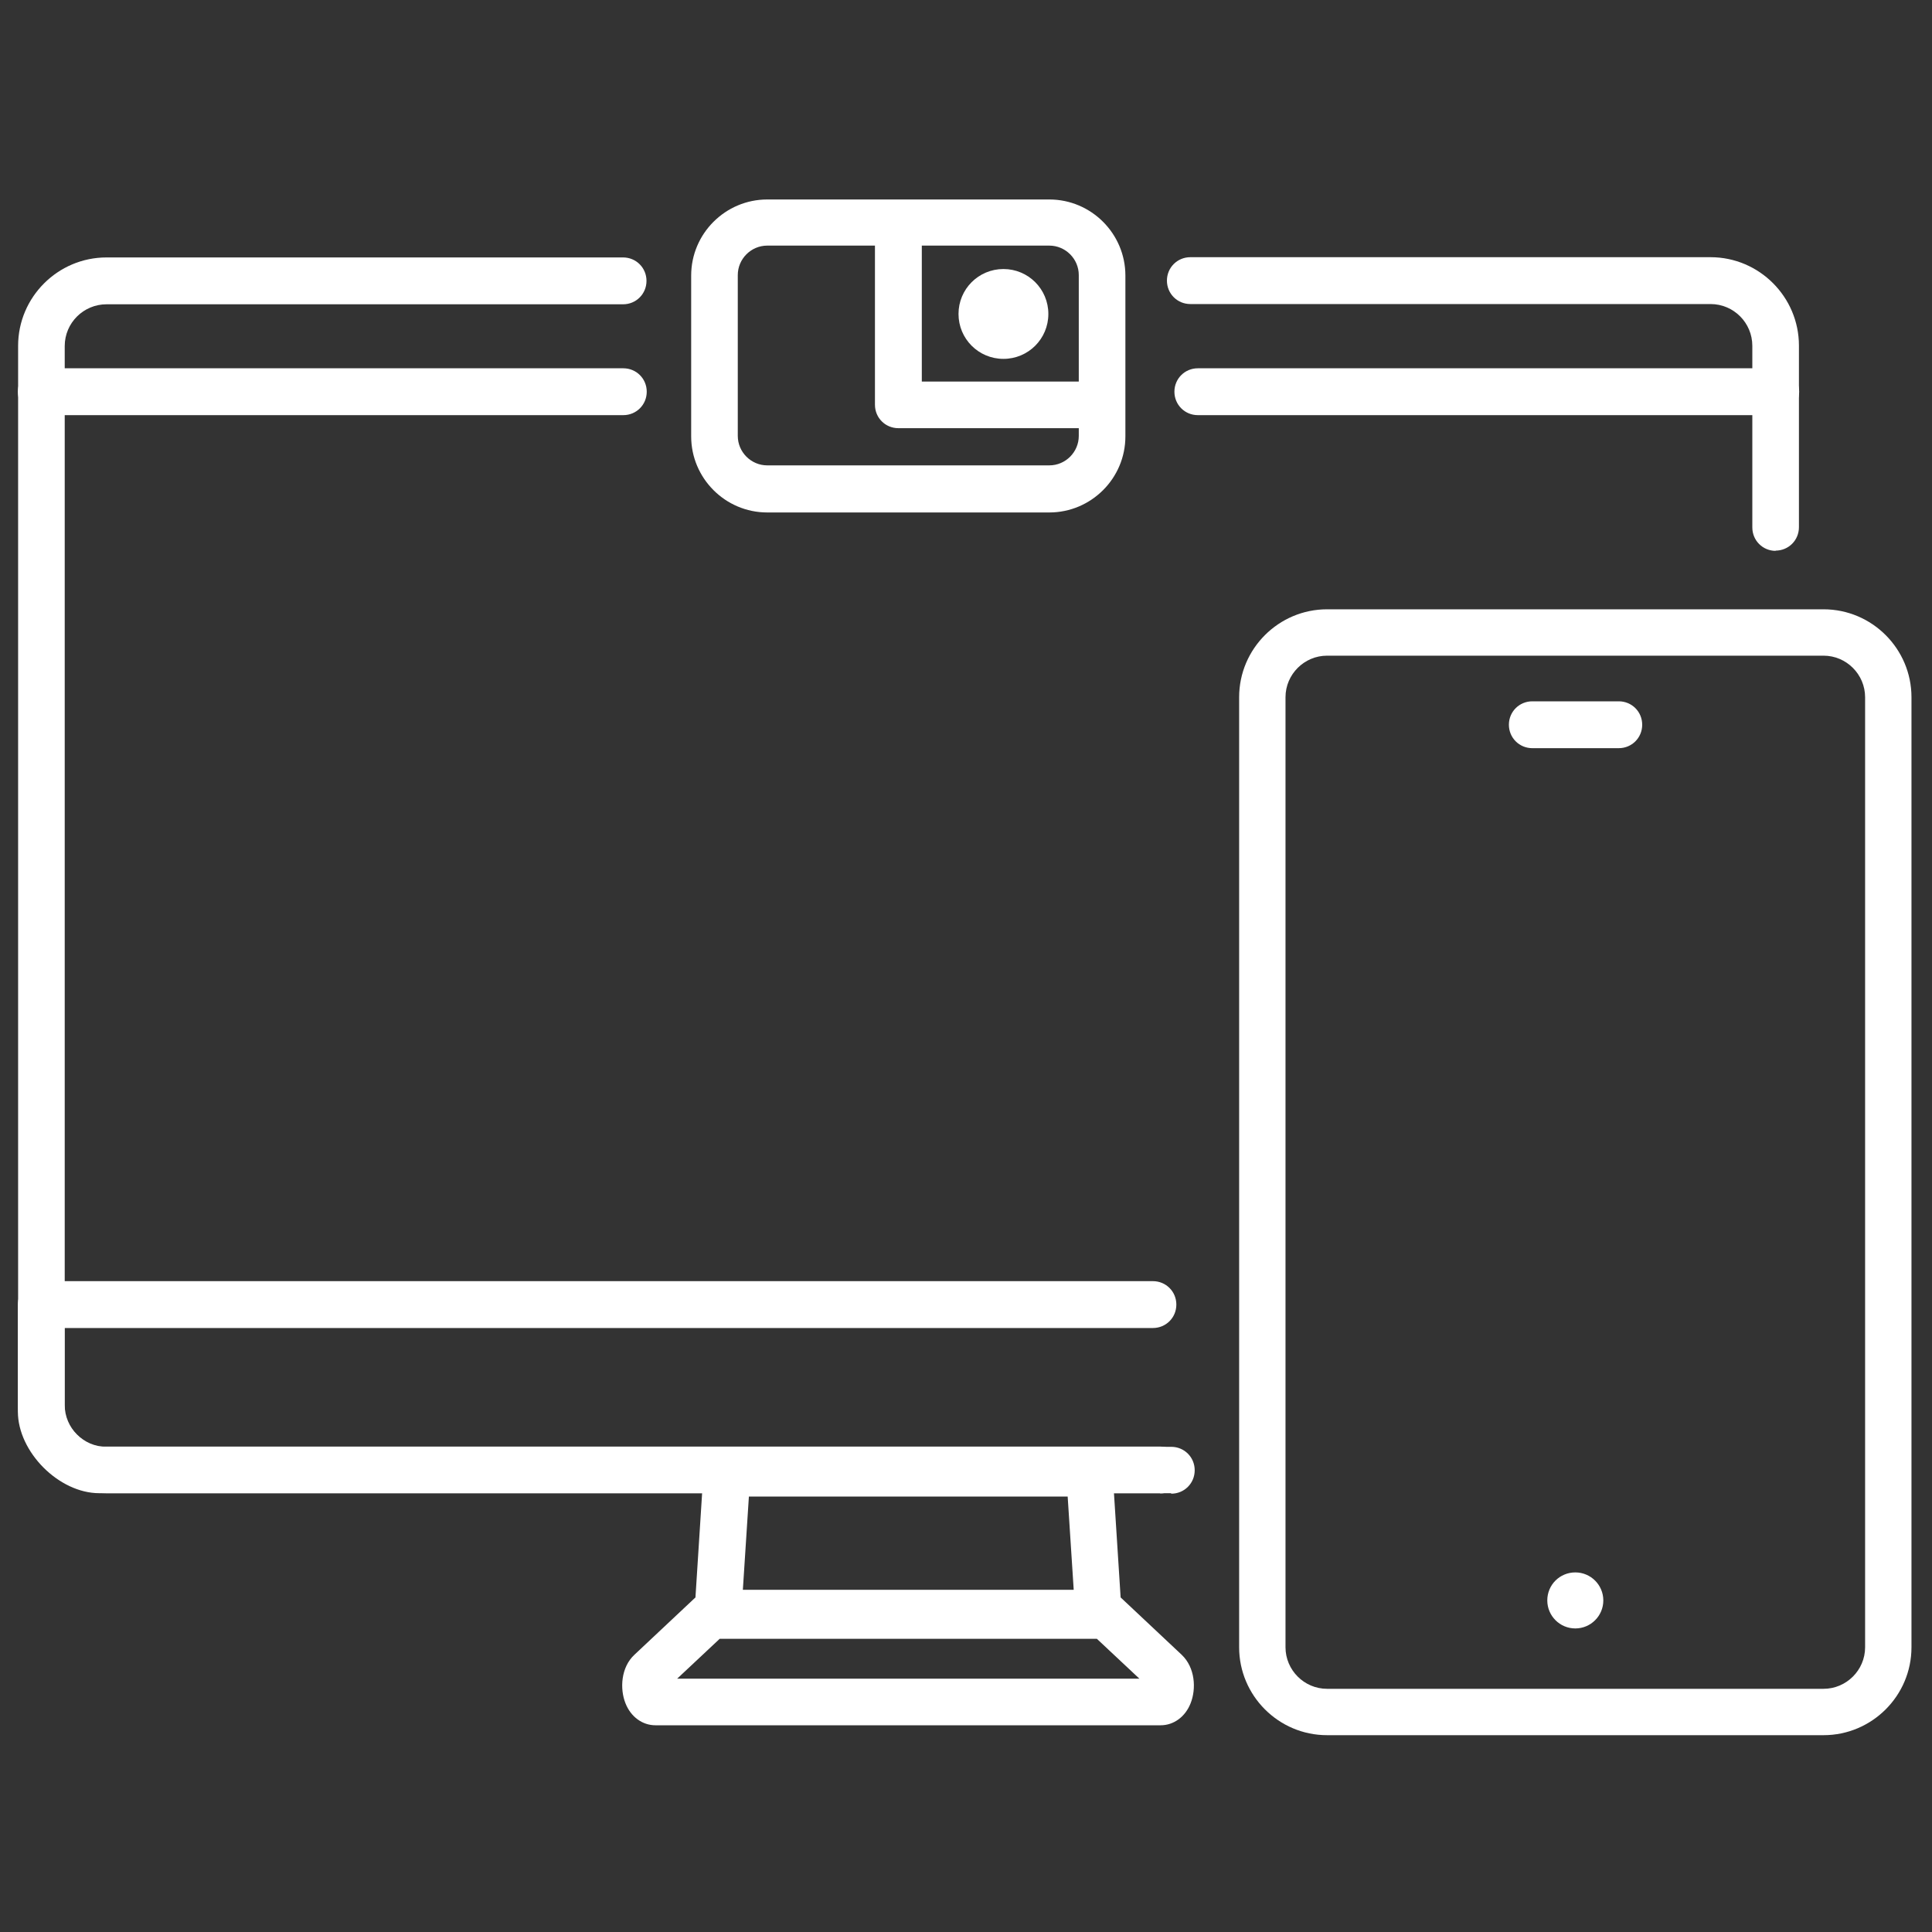
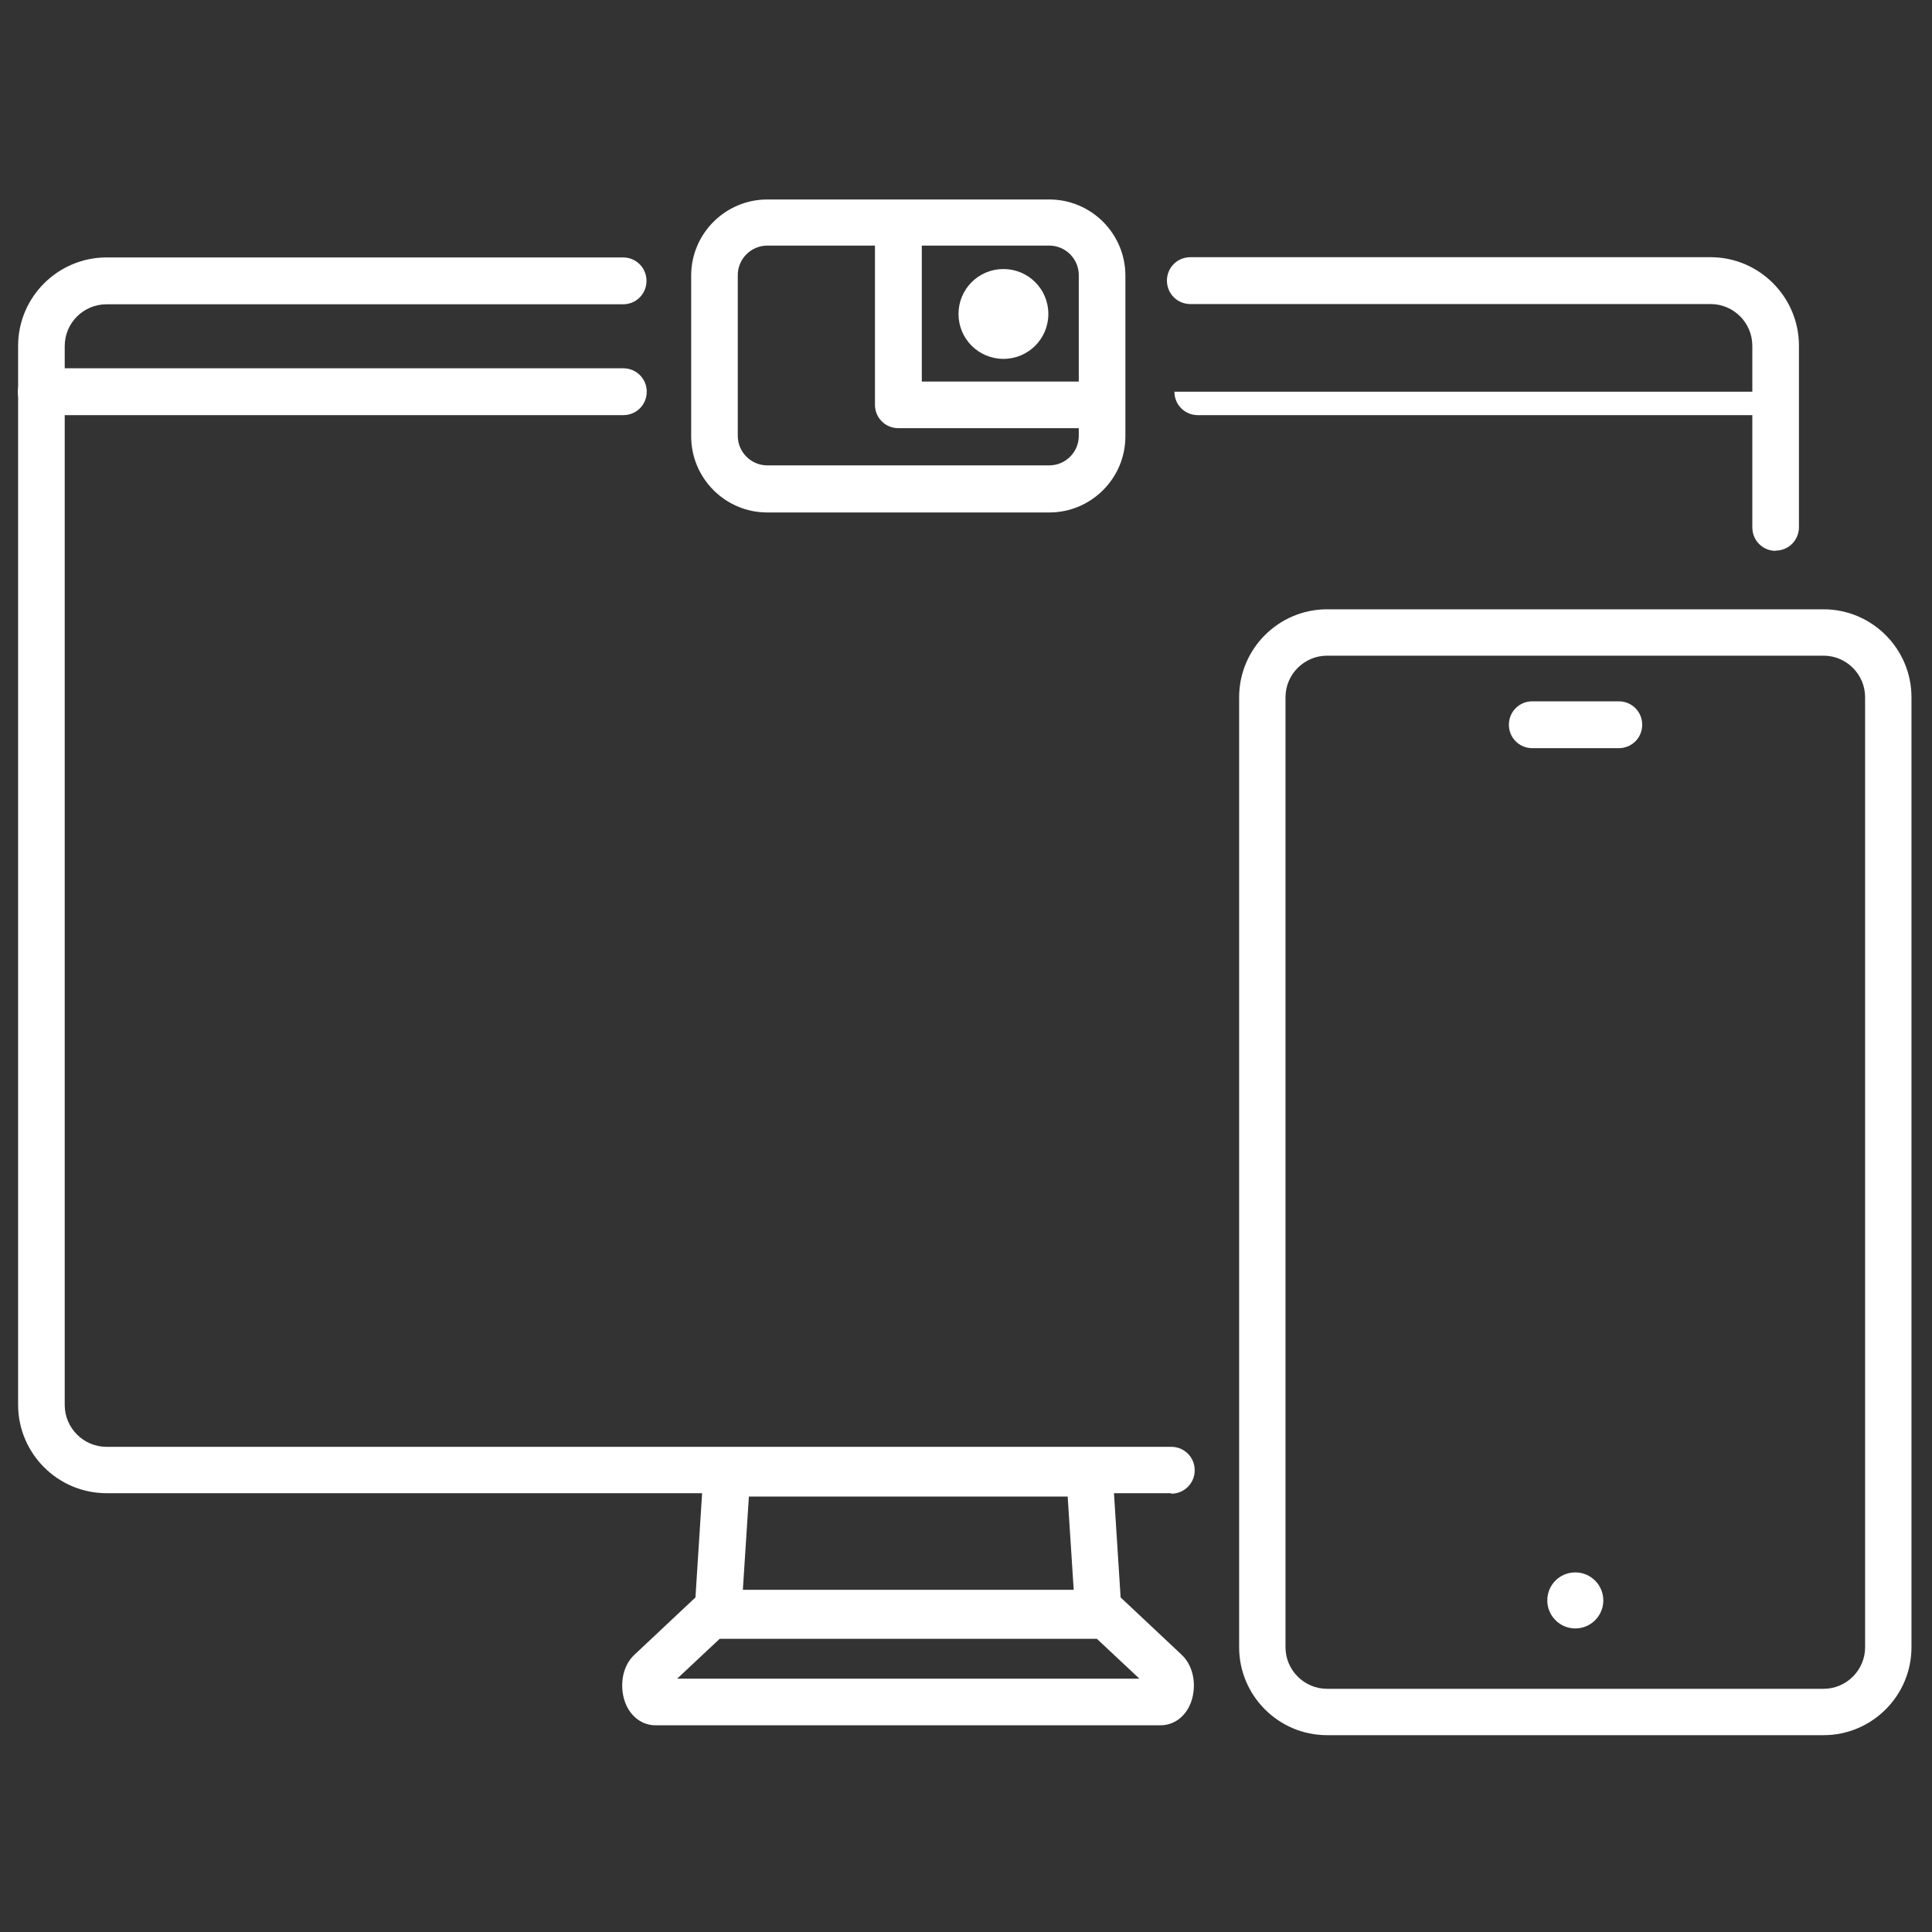
<svg xmlns="http://www.w3.org/2000/svg" id="Layer_2" data-name="Layer 2" viewBox="0 0 80 80">
  <rect x="0" y="0" width="80" height="80" fill="#333333" stroke="none" />
  <defs>
    <style>
      .cls-1 {
        fill: #fff;
      }
    </style>
  </defs>
  <path class="cls-1" d="m73.53,22.81c-.54,0-.97-.43-.97-.97v-7.52c0-.95-.77-1.73-1.73-1.73h-21.54c-.54,0-.97-.43-.97-.97s.43-.97.97-.97h21.54c2.02,0,3.66,1.65,3.66,3.66v7.52c0,.54-.43.97-.97.97" />
  <path class="cls-1" d="m48.49,61.83H4.41c-2.02,0-3.66-1.65-3.66-3.66V14.32c0-2.02,1.65-3.66,3.66-3.66h21.39c.54,0,.97.43.97.97s-.43.97-.97.97H4.41c-.95,0-1.73.77-1.73,1.73v43.85c0,.95.78,1.73,1.73,1.73h44.09c.54,0,.97.43.97.97s-.43.97-.97.97" />
  <path class="cls-1" d="m28.04,69.51h19.14l-1.76-1.65h-15.62l-1.76,1.65h0Zm20.04,1.93h-20.94c-.54,0-1.02-.35-1.24-.91-.24-.6-.19-1.49.37-2.01l2.48-2.33c.18-.17.42-.26.66-.26h16.38c.25,0,.48.09.66.26l2.48,2.33c.56.53.61,1.41.37,2.01-.22.56-.7.91-1.24.91" />
-   <path class="cls-1" d="m48.04,61.83H4.11c-1.67,0-3.37-1.71-3.37-3.38v-4.43c0-.54.43-.97.97-.97h46.03c.54,0,.97.43.97.97s-.43.97-.97.97H2.67v3.47c0,.59.85,1.44,1.44,1.44h43.93c.54,0,.97.43.97.97s-.43.97-.97.97" />
  <path class="cls-1" d="m30.76,65.83h13.7l-.25-3.86h-13.2l-.25,3.86h0Zm14.73,1.93h-15.76c-.26,0-.52-.11-.71-.31-.18-.2-.28-.46-.26-.72l.37-5.79c.03-.51.46-.9.96-.9h15.02c.51,0,.93.4.96.9l.37,5.79c.02.26-.08.53-.26.72-.18.2-.44.31-.71.31" />
-   <path class="cls-1" d="m73.53,17.19h-23.93c-.54,0-.97-.43-.97-.97s.43-.97.97-.97h23.93c.54,0,.97.43.97.97s-.43.97-.97.97" />
+   <path class="cls-1" d="m73.53,17.19h-23.93c-.54,0-.97-.43-.97-.97h23.93c.54,0,.97.43.97.97s-.43.97-.97.97" />
  <path class="cls-1" d="m25.8,17.19H1.71c-.54,0-.97-.43-.97-.97s.43-.97.97-.97h24.1c.54,0,.97.43.97.97s-.43.97-.97.97" />
  <path class="cls-1" d="m54.95,27.15c-.94,0-1.72.77-1.72,1.72v39.34c0,.94.77,1.72,1.72,1.72h20.56c.94,0,1.72-.77,1.72-1.72V28.87c0-.94-.77-1.72-1.72-1.72,0,0-20.56,0-20.56,0Zm20.56,44.7h-20.56c-2.01,0-3.64-1.64-3.64-3.64V28.87c0-2.01,1.64-3.64,3.64-3.64h20.56c2.01,0,3.64,1.64,3.64,3.64v39.34c0,2.01-1.64,3.64-3.64,3.64" />
  <path class="cls-1" d="m67.03,30.98h-3.58c-.54,0-.97-.43-.97-.97s.43-.97.97-.97h3.58c.54,0,.97.43.97.97s-.43.97-.97.97" />
  <path class="cls-1" d="m64.07,66.27c0-.65.52-1.16,1.16-1.16s1.16.52,1.16,1.16-.52,1.16-1.16,1.16-1.16-.52-1.16-1.16" />
  <path class="cls-1" d="m31.77,10.17c-.67,0-1.22.55-1.22,1.22v6.66c0,.67.55,1.22,1.22,1.22h11.68c.67,0,1.22-.55,1.22-1.22v-6.66c0-.67-.55-1.22-1.22-1.22h-11.68Zm11.68,11.05h-11.68c-1.74,0-3.15-1.42-3.15-3.15v-6.66c0-1.74,1.42-3.15,3.15-3.15h11.68c1.74,0,3.15,1.42,3.15,3.15v6.66c0,1.74-1.42,3.15-3.15,3.15" />
  <path class="cls-1" d="m43.41,13c0-1.03-.83-1.86-1.86-1.86s-1.86.83-1.86,1.86.83,1.86,1.86,1.86,1.86-.83,1.86-1.86" />
  <path class="cls-1" d="m45.33,17.73h-8.13c-.54,0-.97-.43-.97-.97v-7.49c0-.54.43-.97.97-.97s.97.43.97.97v6.53h7.16c.54,0,.97.43.97.97s-.43.97-.97.97" />
</svg>